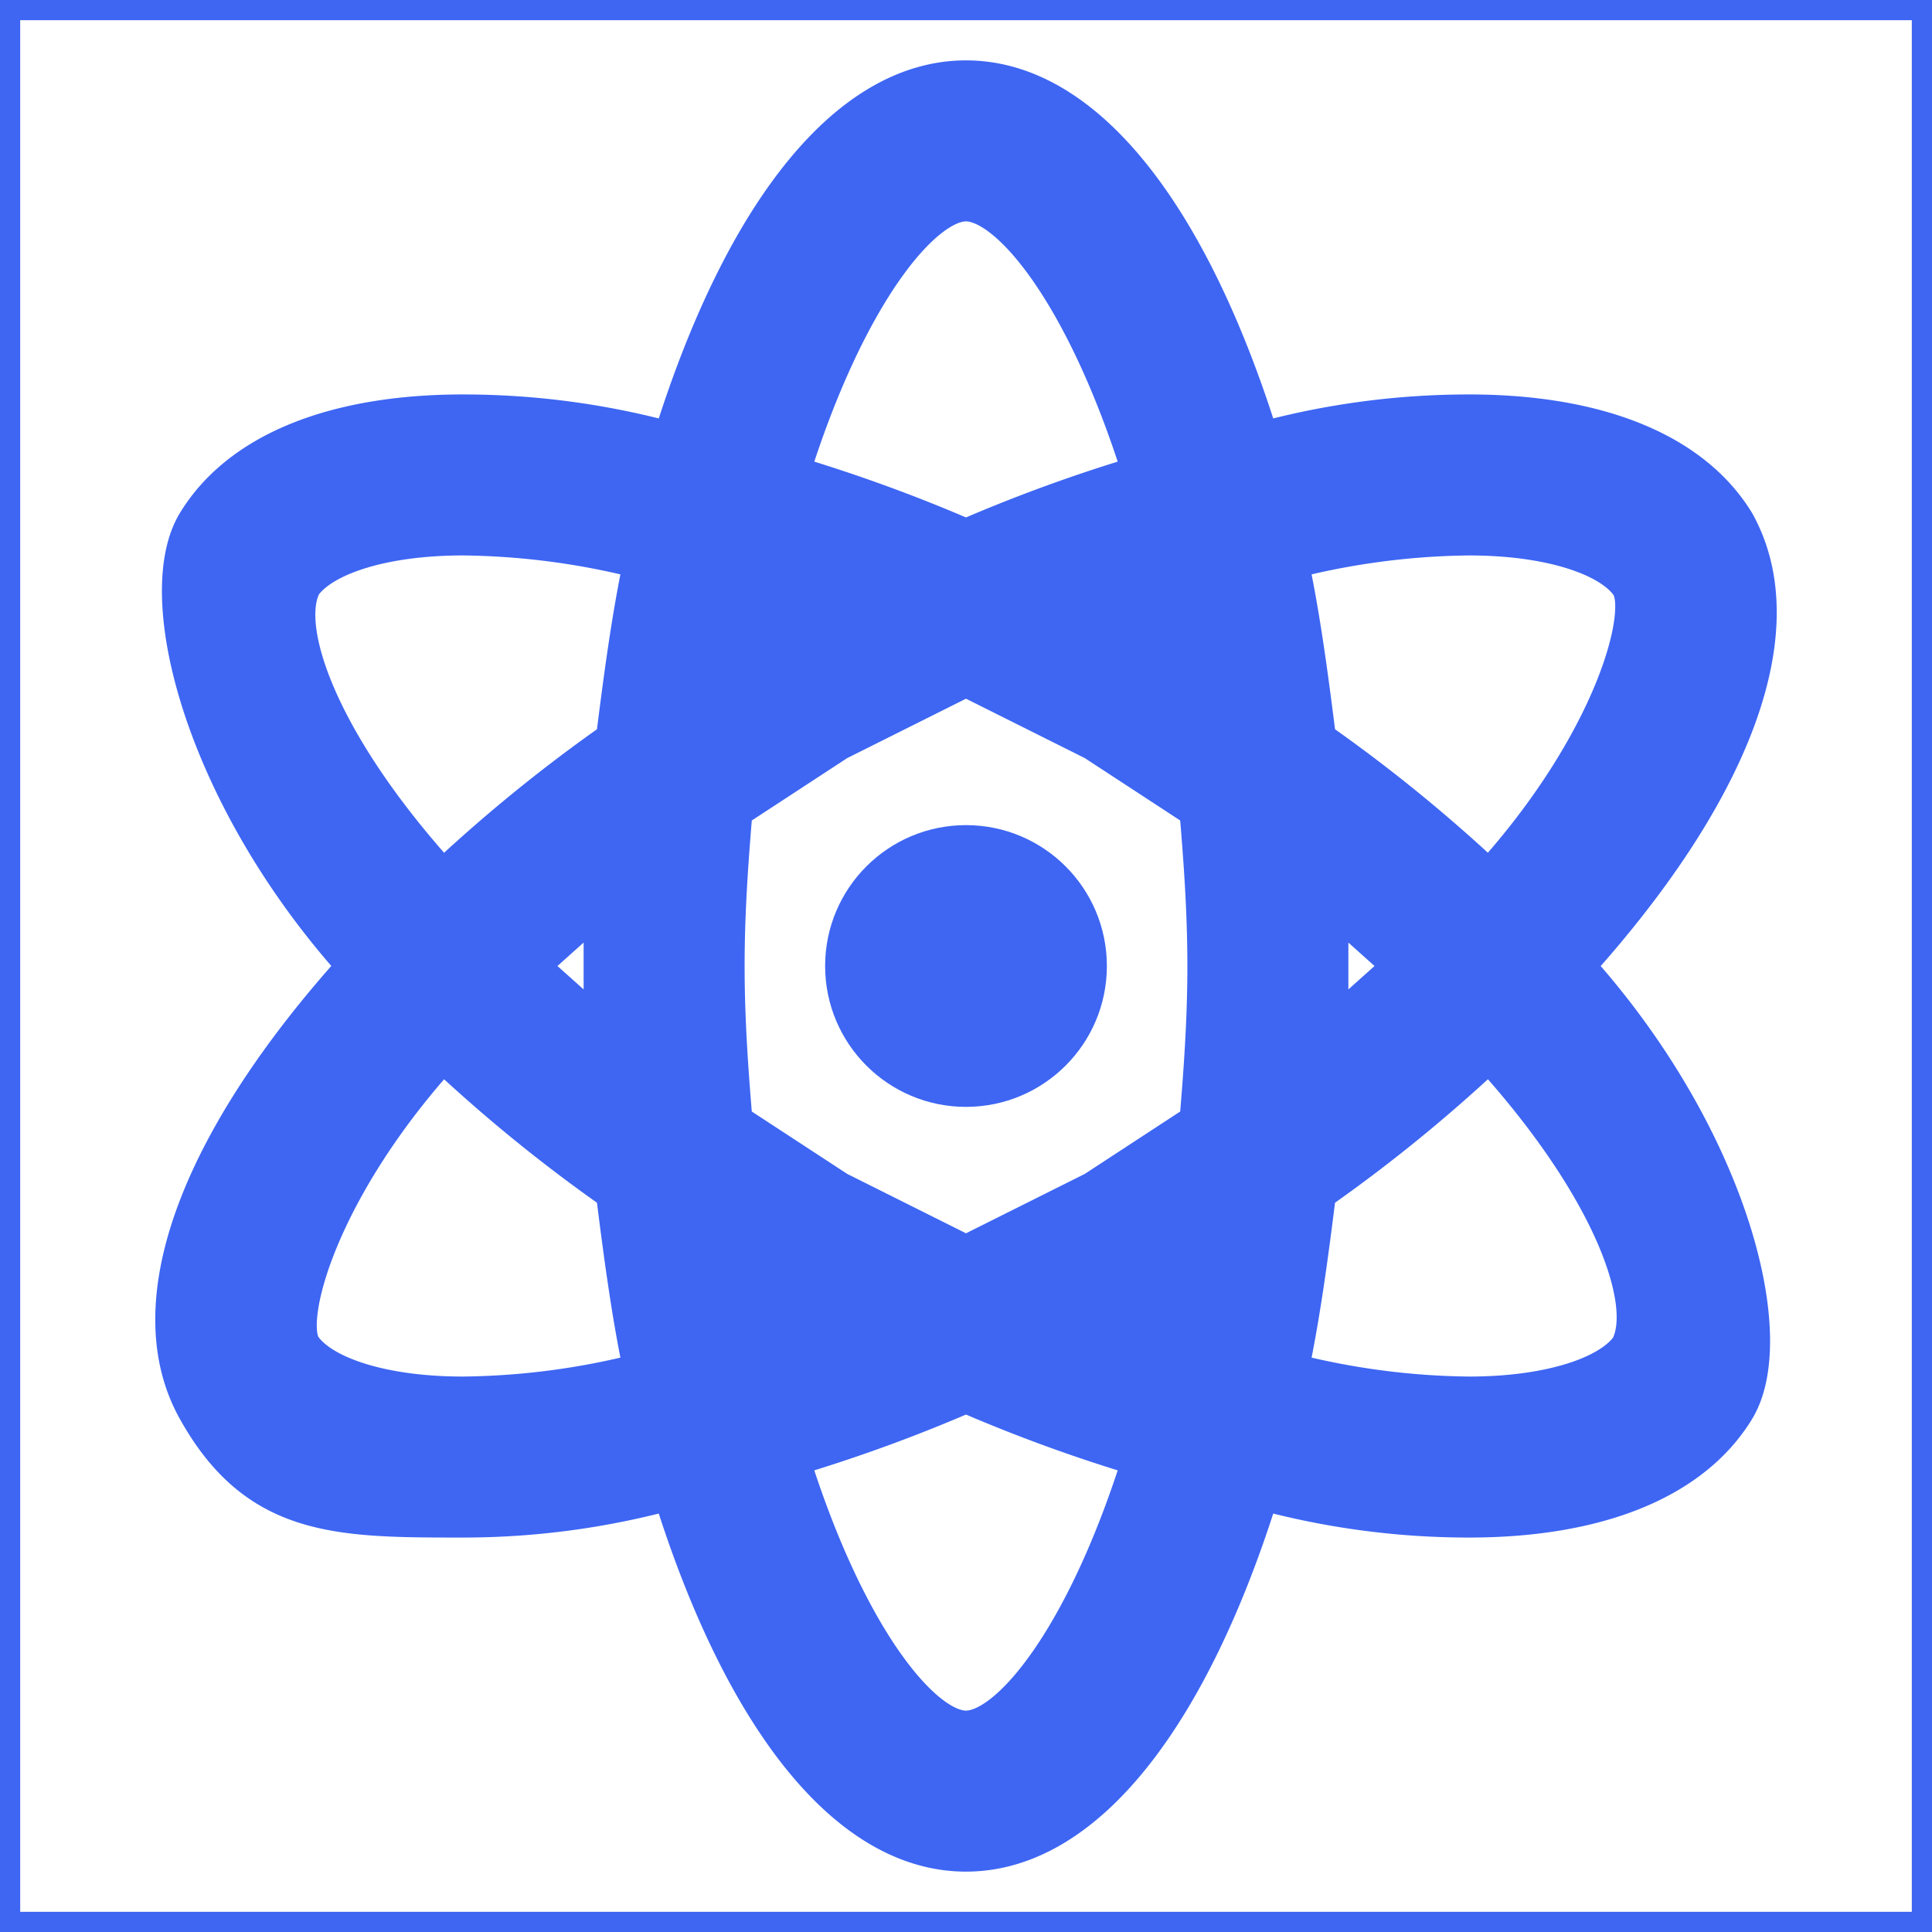
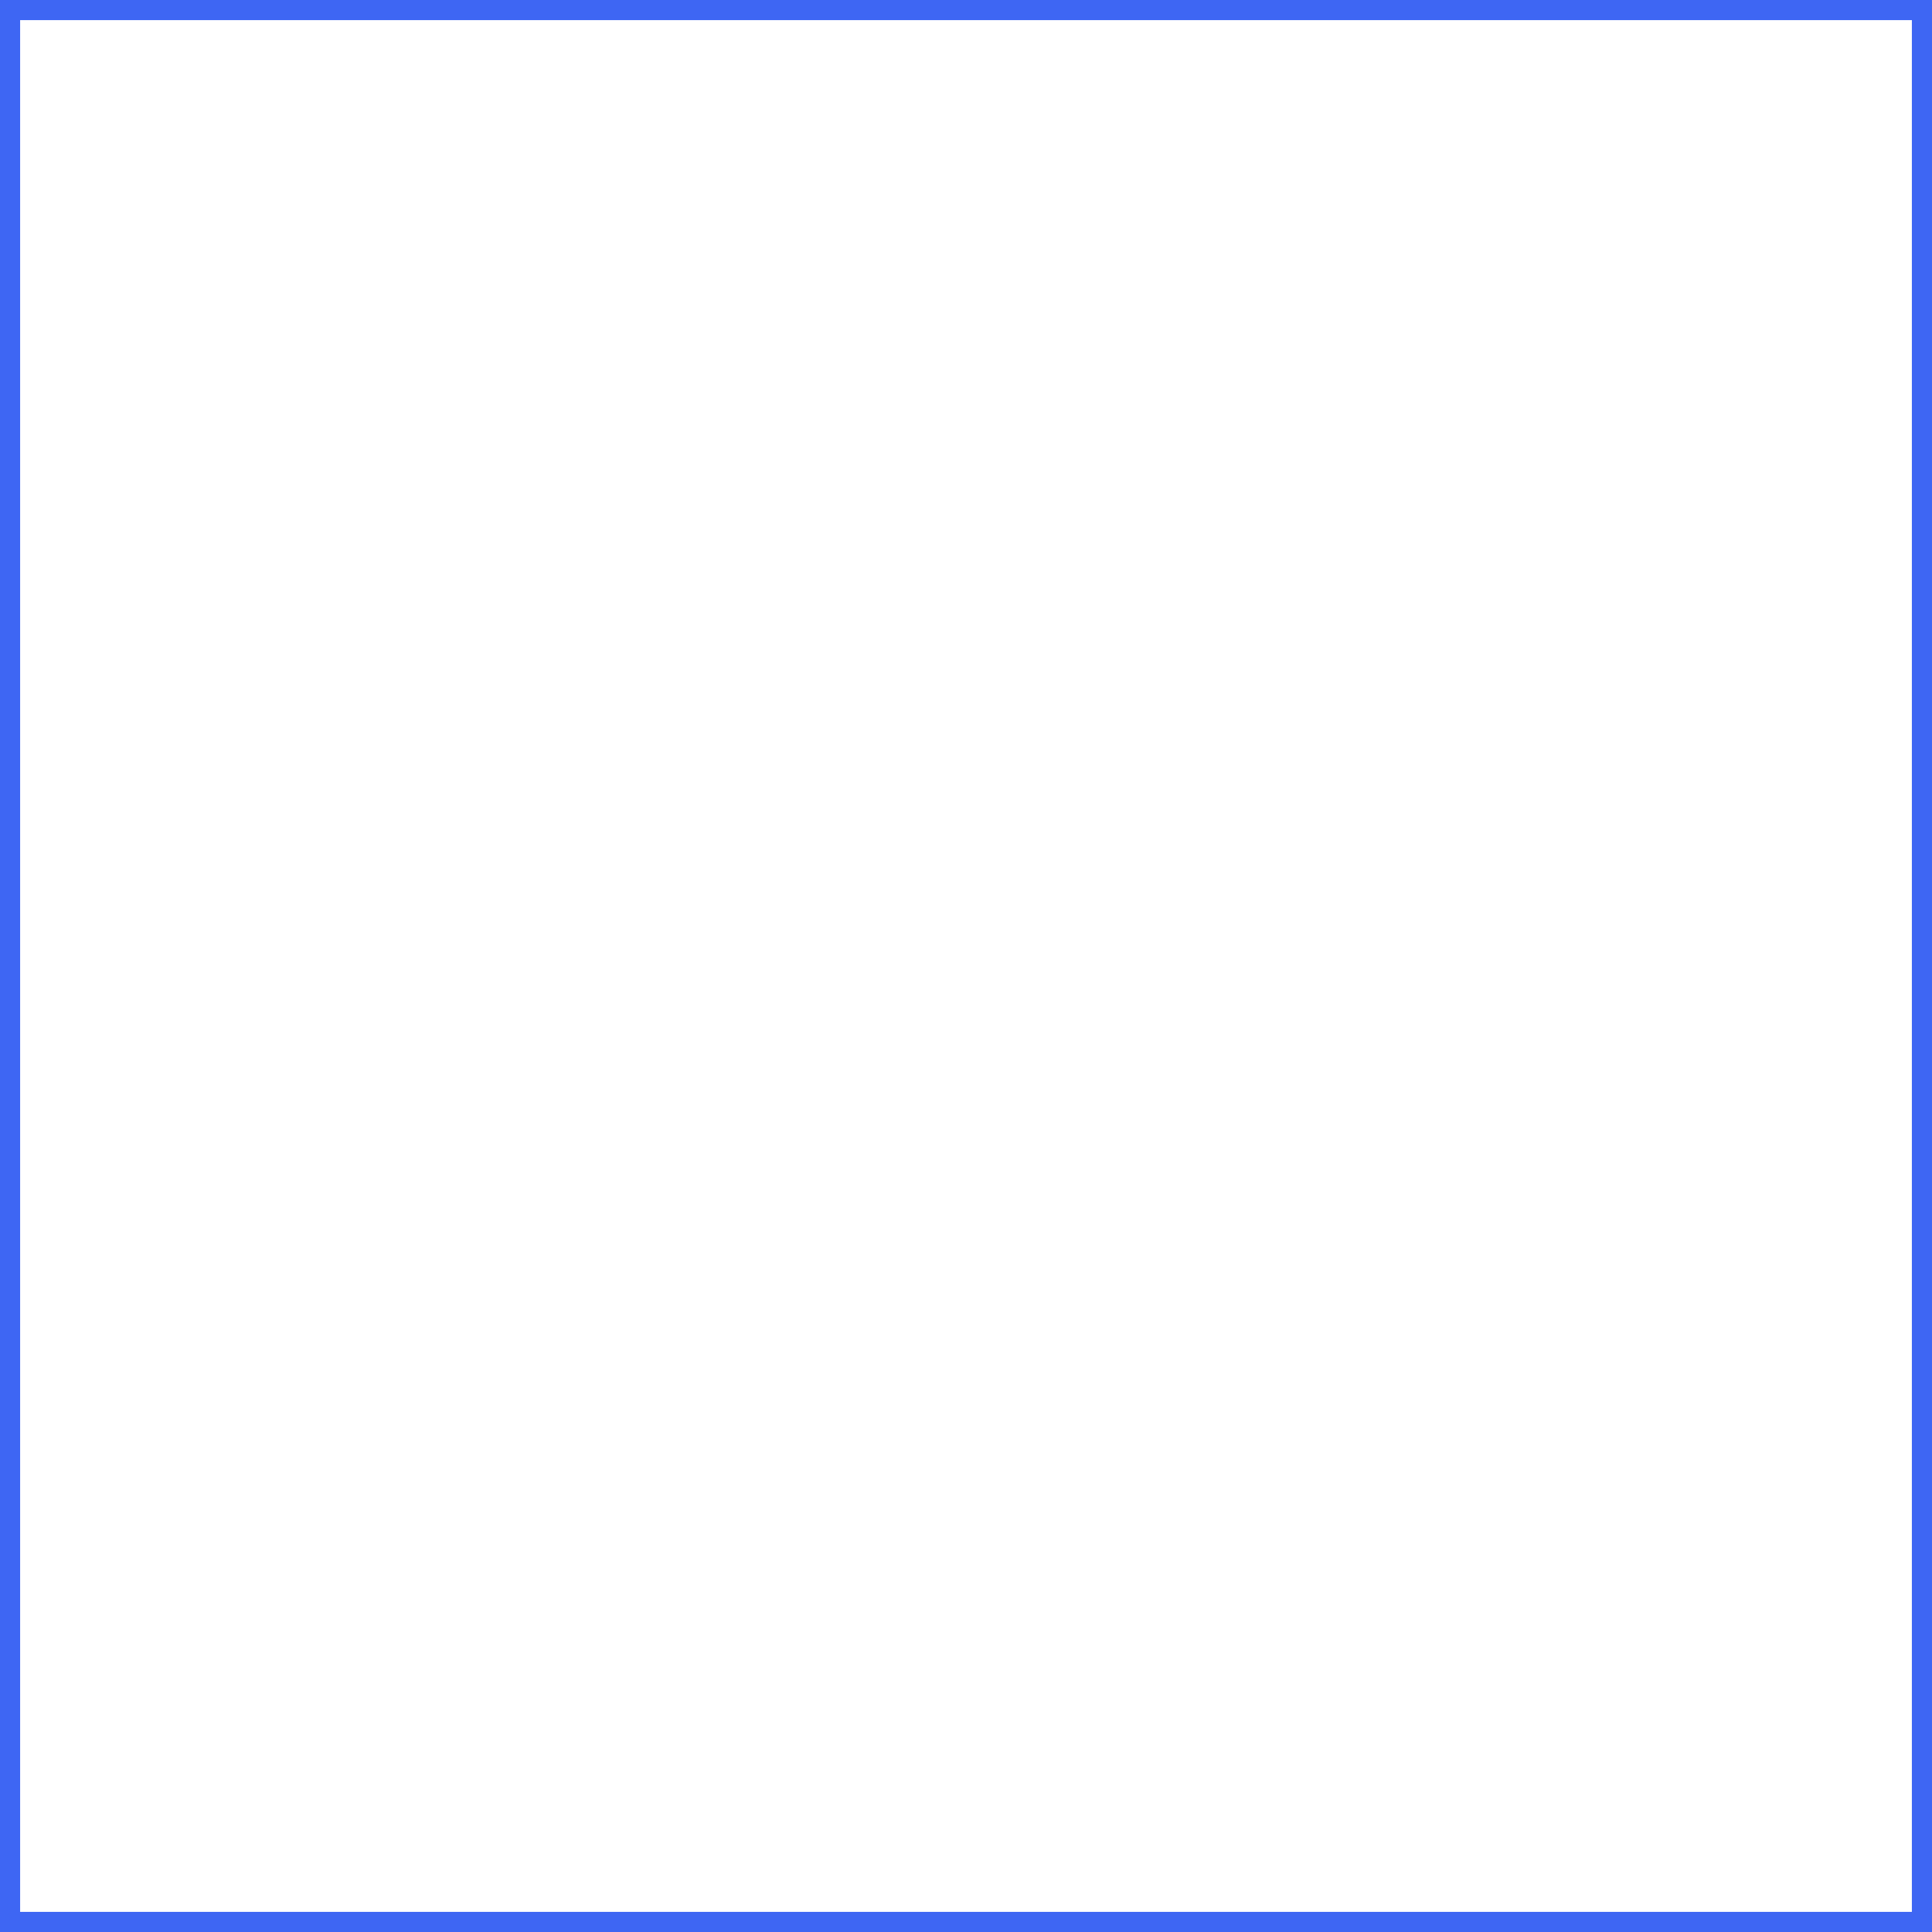
<svg xmlns="http://www.w3.org/2000/svg" width="800px" height="800px" viewBox="0 0 48 48" fill="#3e66f3" stroke="#3e66f3">
  <g id="SVGRepo_bgCarrier" stroke-width="0" />
  <g id="SVGRepo_tracerCarrier" stroke-linecap="round" stroke-linejoin="round" />
  <g id="SVGRepo_iconCarrier">
    <title>data-science</title>
    <g id="Layer_2" data-name="Layer 2">
      <g id="invisible_box" data-name="invisible box">
        <rect width="48" height="48" fill="none" />
-         <rect width="48" height="48" fill="none" />
-         <rect width="48" height="48" fill="none" />
      </g>
      <g id="icons_Q2" data-name="icons Q2">
        <g>
-           <path d="M43.1,13c-1.1-1.8-3.5-2.7-6.6-2.7a19.6,19.6,0,0,0-5.2.7C29.6,5.5,27,2,24,2s-5.6,3.5-7.3,9a19.6,19.6,0,0,0-5.2-.7c-3.1,0-5.5.9-6.6,2.7s.2,6.8,4,11c-3.8,4.2-5.5,8.3-4,11s3.5,2.7,6.6,2.7a19.6,19.6,0,0,0,5.2-.7c1.7,5.5,4.3,9,7.3,9s5.6-3.5,7.3-9a19.6,19.6,0,0,0,5.2.7c3.1,0,5.5-.9,6.6-2.7s-.2-6.8-4-11C42.9,19.8,44.6,15.7,43.1,13ZM24,5c1.1,0,3,2.3,4.4,6.8A38.9,38.9,0,0,0,24,13.4a38.9,38.9,0,0,0-4.4-1.6C21,7.3,22.9,5,24,5Zm6,19c0,1.4-.1,2.7-.2,3.9l-2.6,1.7L24,31.2l-3.2-1.6-2.6-1.7c-.1-1.2-.2-2.5-.2-3.9s.1-2.7.2-3.9l2.6-1.7L24,16.8l3.2,1.6,2.6,1.7C29.9,21.3,30,22.6,30,24Zm3-1.7L34.9,24,33,25.7V22.3Zm-3.6,9.5-.3,1.5-1.5-.5,1.1-.6Zm-9,1-1.5.5-.3-1.5.7.4ZM15,25.7,13.1,24,15,22.3v3.4Zm3.6-9.5.3-1.5,1.5.5-1.1.6Zm10.1-.4-1.1-.6,1.5-.5.3,1.5ZM7.5,14.5c.5-.7,2-1.2,4-1.2a18.6,18.6,0,0,1,4.5.6c-.3,1.4-.5,2.9-.7,4.5A38.4,38.4,0,0,0,11,21.9C7.9,18.5,6.9,15.6,7.5,14.5Zm4,20.2c-2,0-3.5-.5-4-1.2s.4-4,3.5-7.4a38.4,38.4,0,0,0,4.3,3.5c.2,1.6.4,3.1.7,4.5A18.6,18.6,0,0,1,11.5,34.7ZM24,43c-1.1,0-3-2.3-4.4-6.8A38.9,38.9,0,0,0,24,34.6a38.9,38.9,0,0,0,4.4,1.6C27,40.7,25.1,43,24,43Zm16.5-9.5c-.5.7-2,1.2-4,1.2a18.6,18.6,0,0,1-4.5-.6c.3-1.4.5-2.9.7-4.5A38.4,38.4,0,0,0,37,26.1C40.1,29.5,41.1,32.4,40.5,33.5ZM37,21.9a38.4,38.4,0,0,0-4.3-3.5c-.2-1.6-.4-3.1-.7-4.5a18.6,18.6,0,0,1,4.5-.6c2,0,3.5.5,4,1.2S40.1,18.5,37,21.9Z" />
-           <circle cx="24" cy="24" r="3" />
-         </g>
+           </g>
      </g>
    </g>
  </g>
</svg>